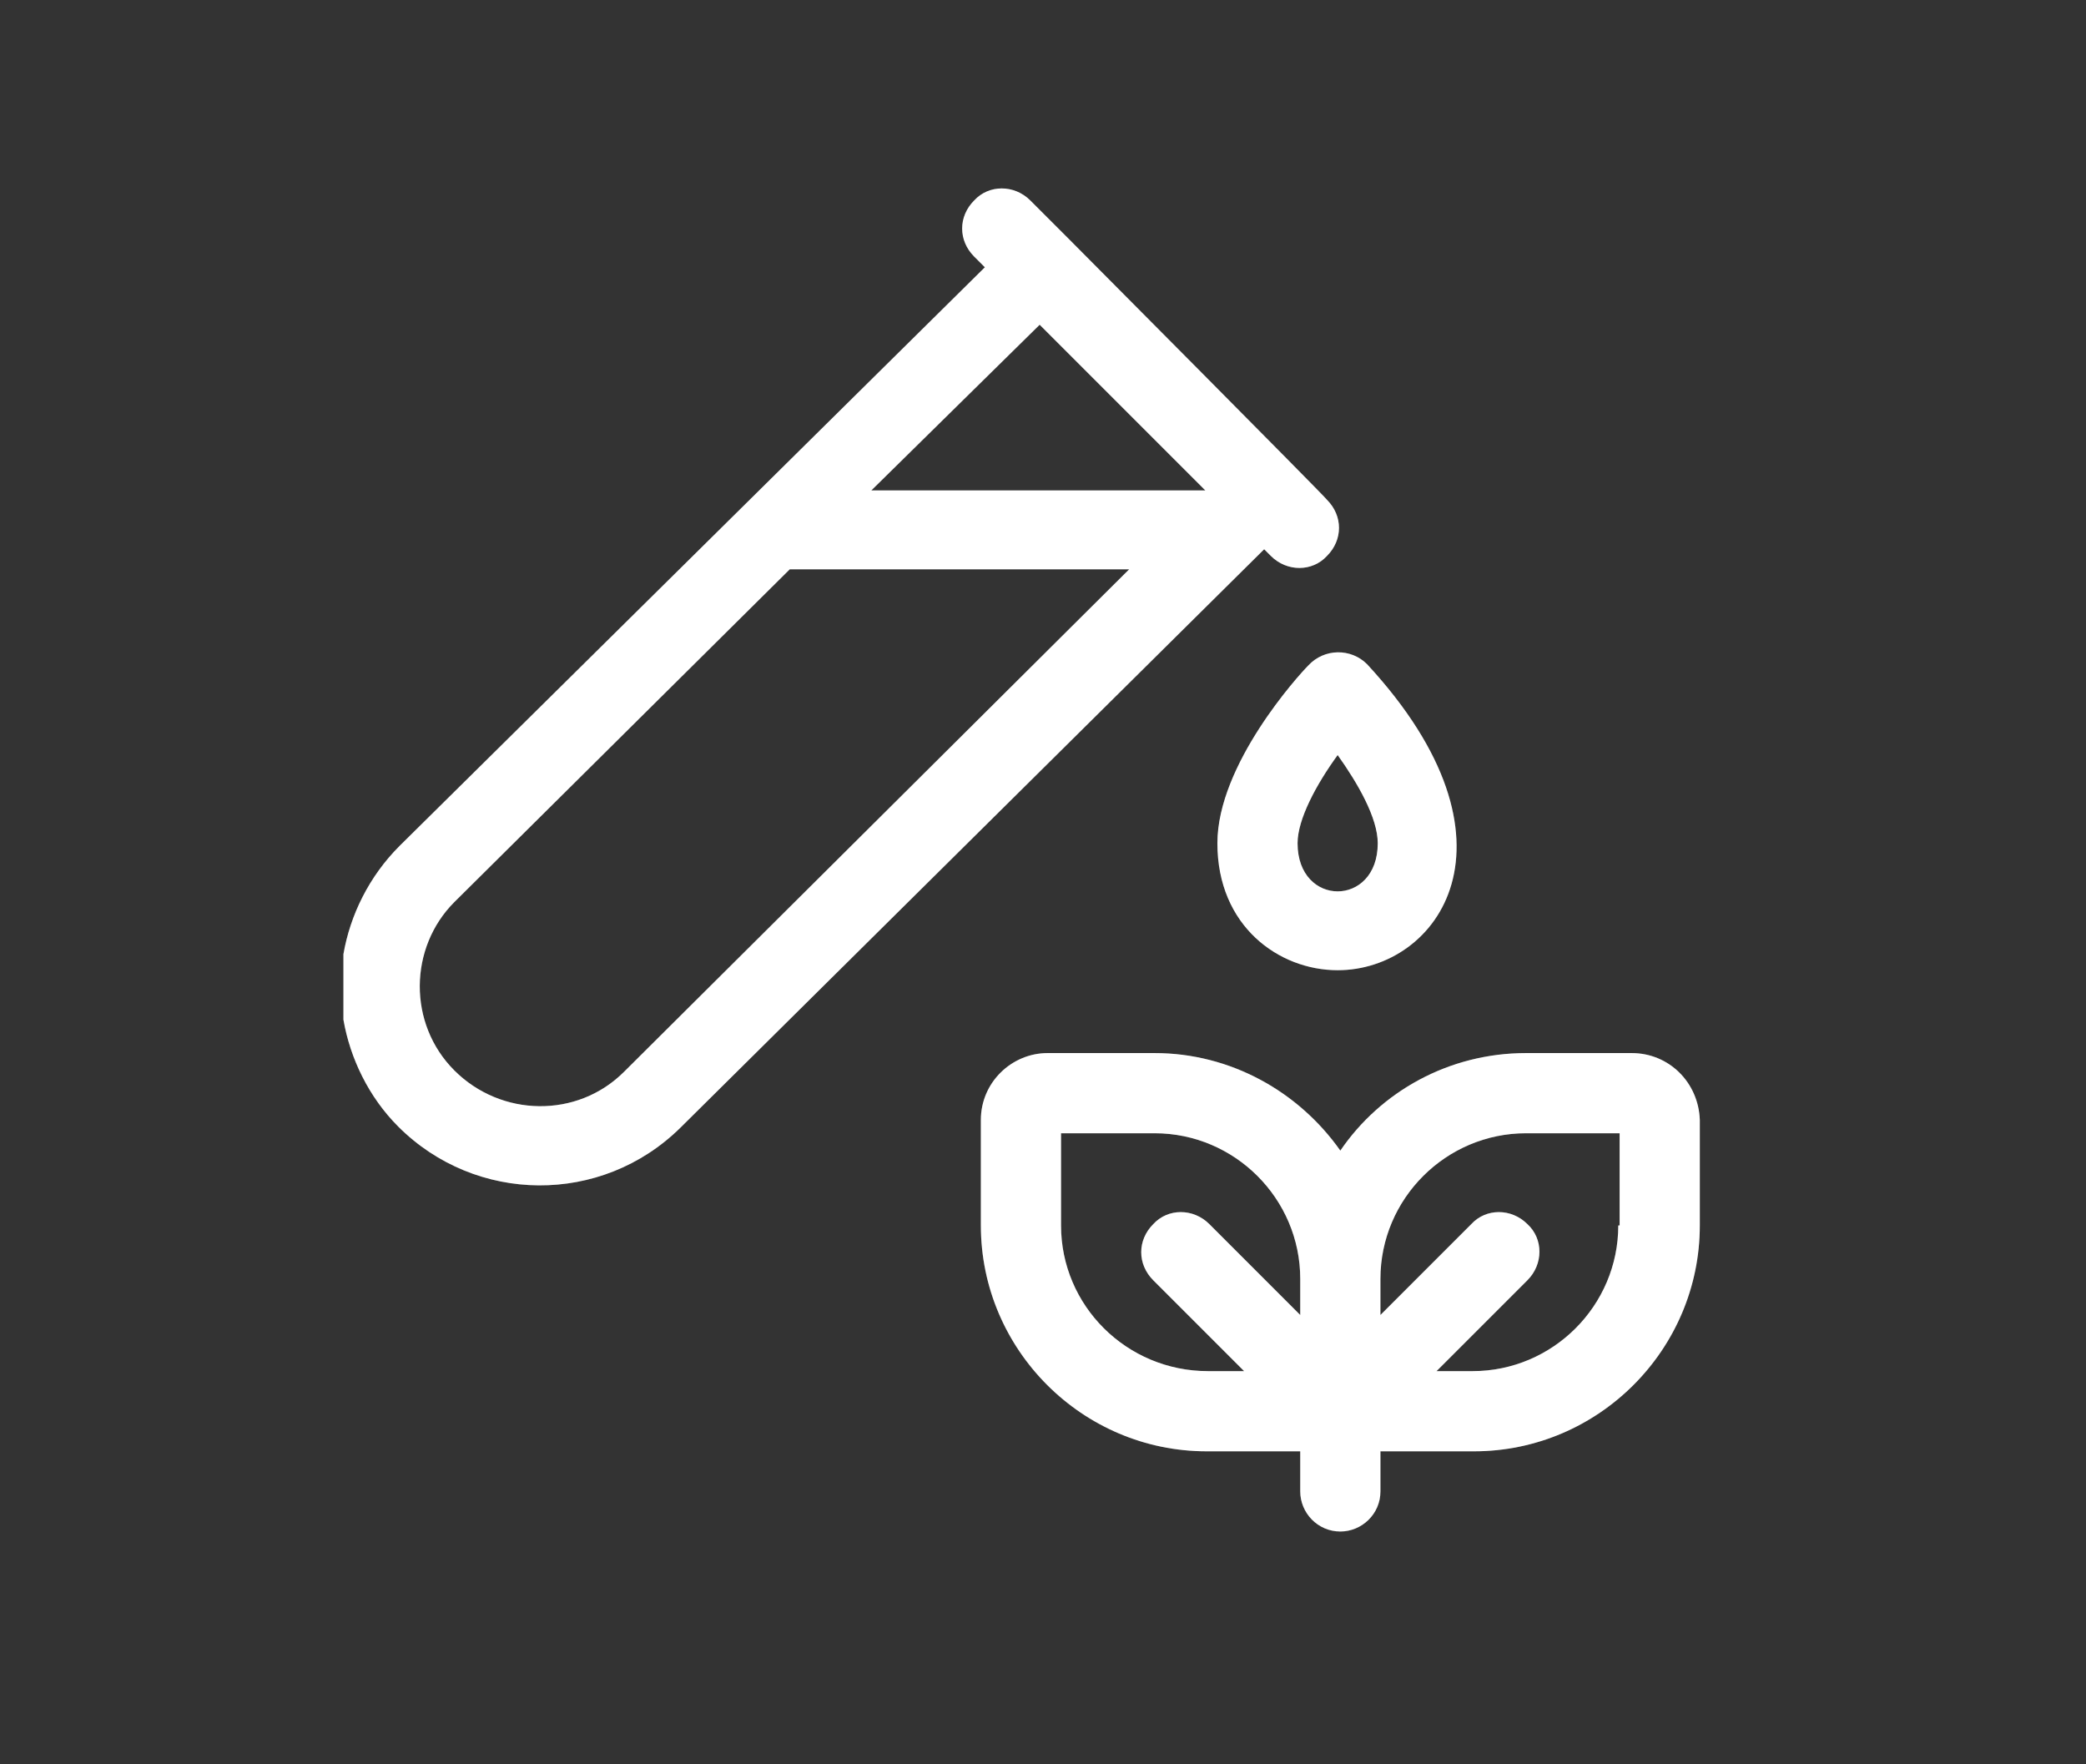
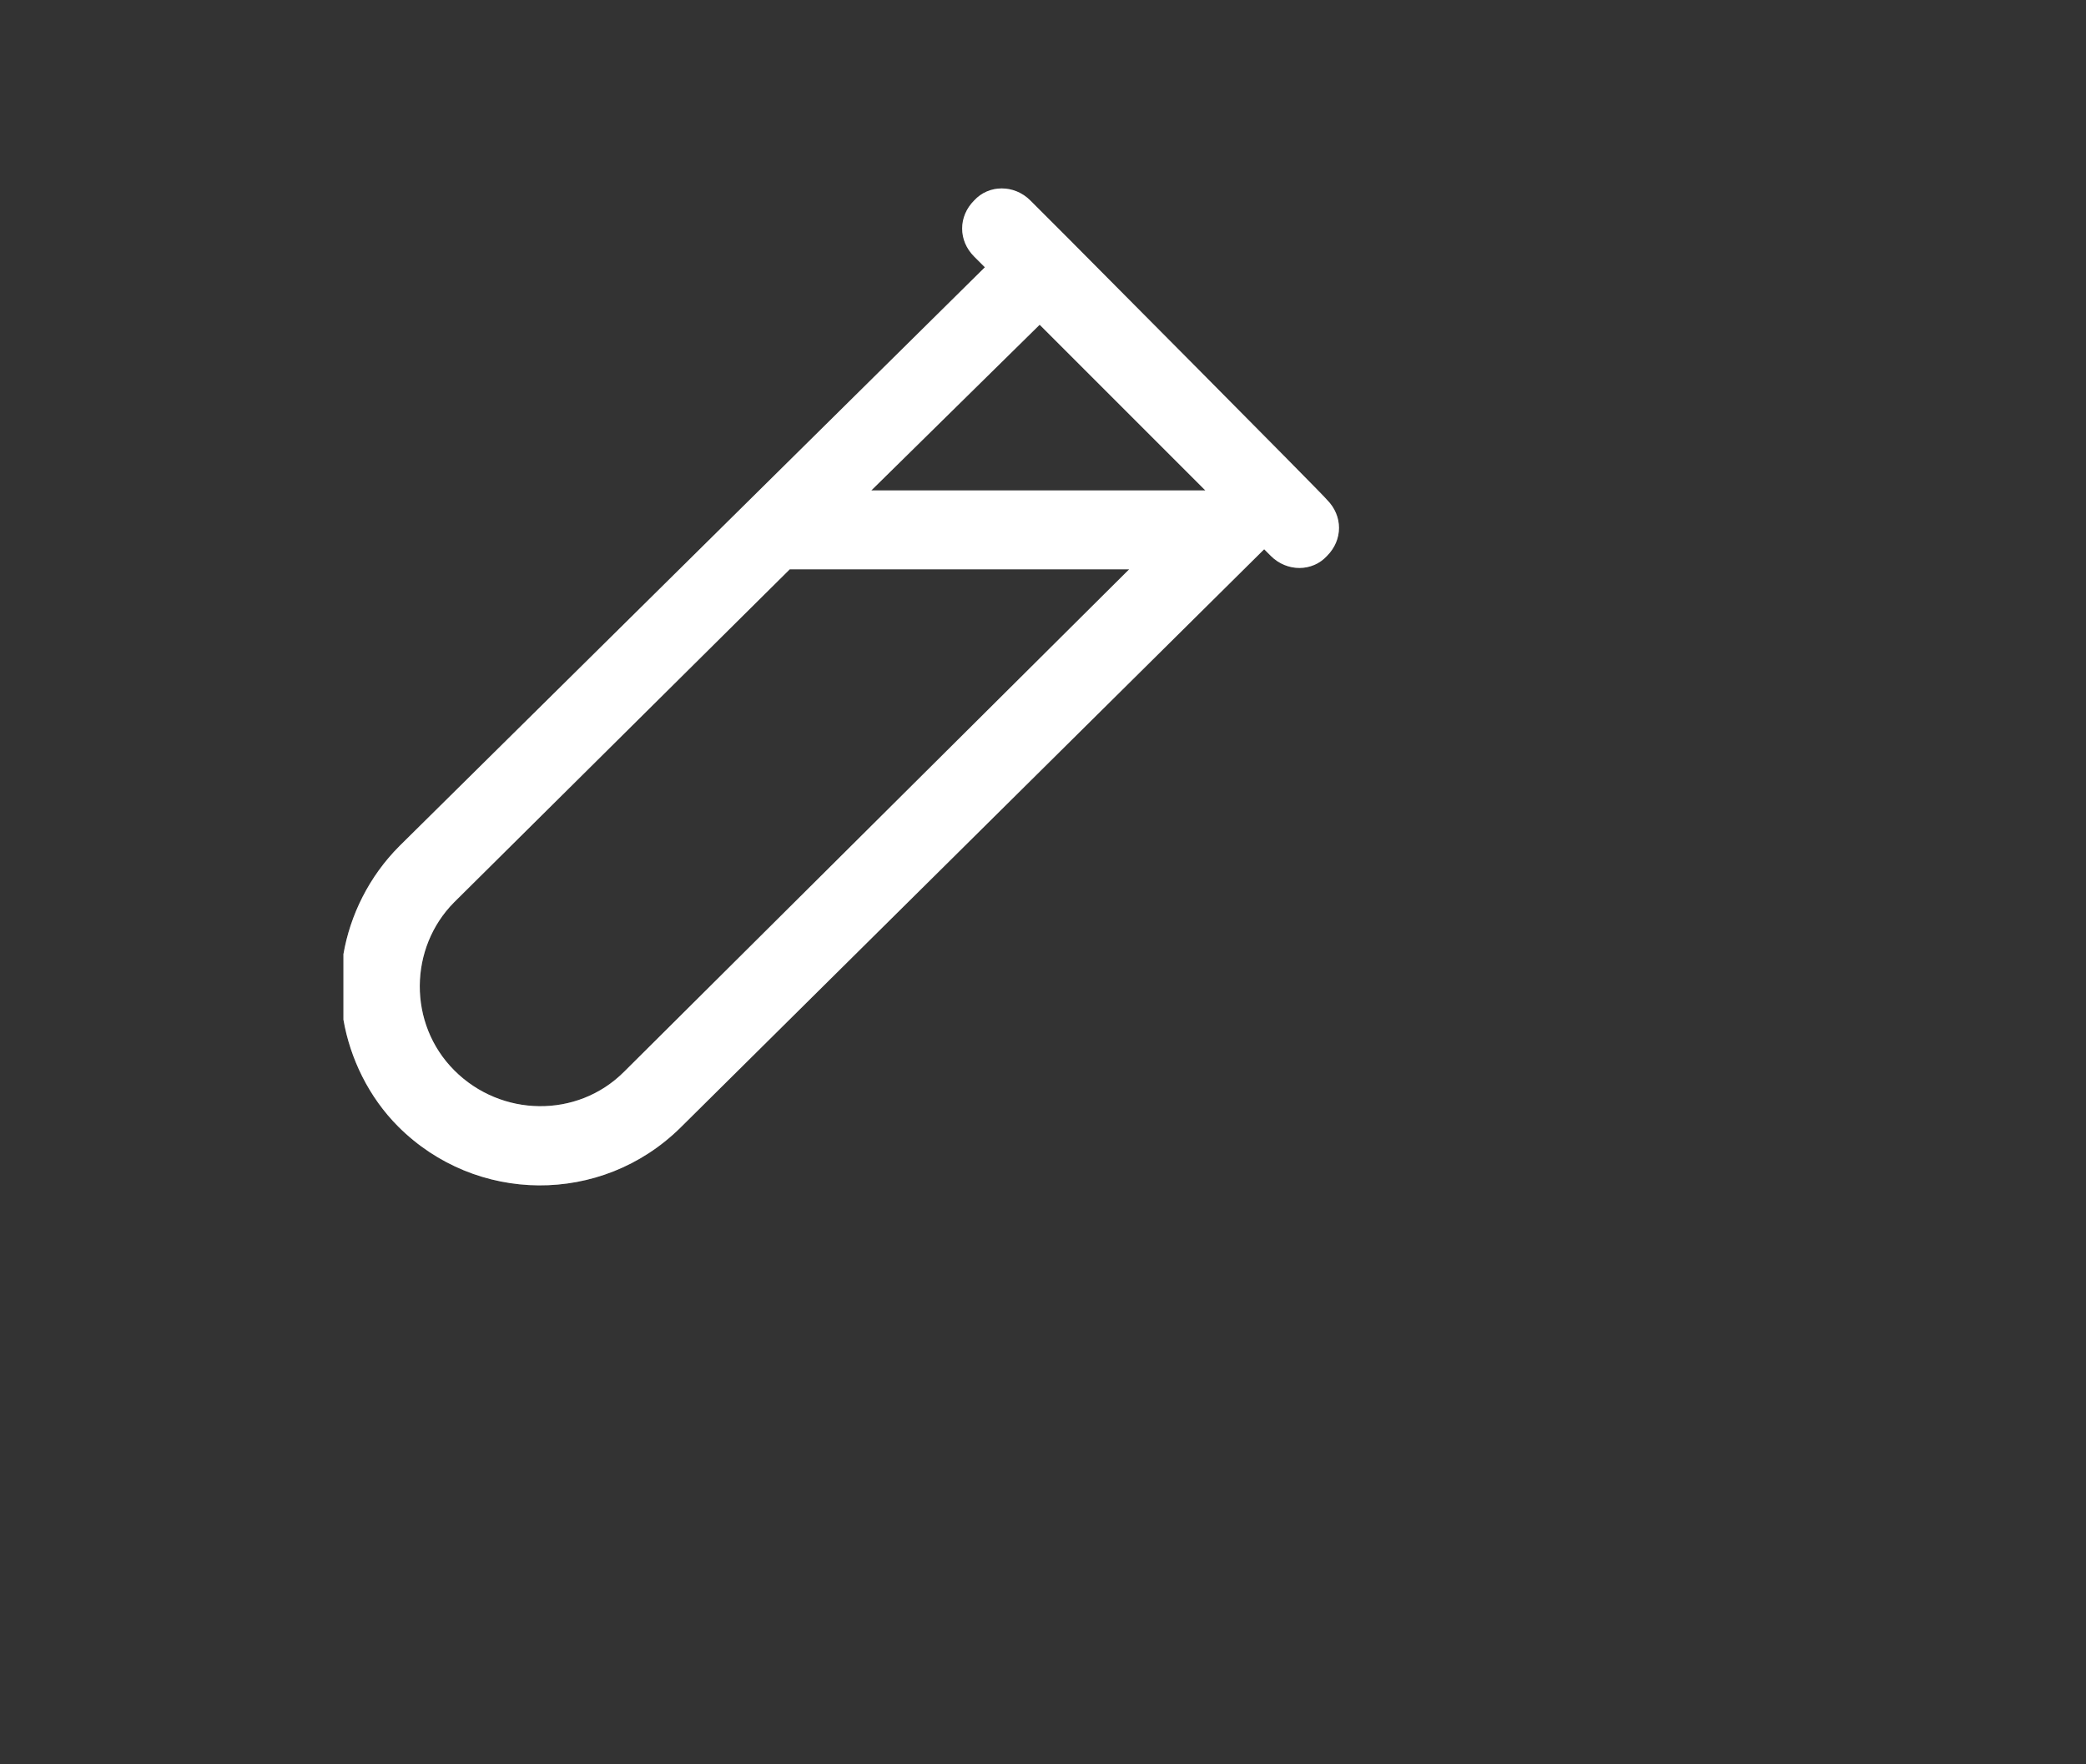
<svg xmlns="http://www.w3.org/2000/svg" version="1.1" id="Layer_1" x="0px" y="0px" viewBox="0 0 156.1 132" style="enable-background:new 0 0 156.1 132;" xml:space="preserve">
  <rect x="0" y="0" width="156.1" height="132" fill="#333333" stroke="none" />
  <style type="text/css">
	.st0{opacity:0.25;}
	.st1{fill-rule:evenodd;clip-rule:evenodd;fill:#FFFFFF;}
	.st2{fill:#FFFFFF;}
</style>
  <g class="st0">
-     <path class="st1" d="M122.1,78.8h-7.9c-5.8,0-10.9,2.9-13.9,7.3c-3.1-4.4-8.2-7.3-13.9-7.3h-8c-2.7,0-5,2.2-5,5v7.9   c0,9.3,7.6,16.9,16.9,16.9h7v3c0,1.6,1.3,3,3,3c1.6,0,3-1.3,3-3v-3h7c9.3,0,16.9-7.6,16.9-16.9v-7.9   C127.1,81,124.9,78.8,122.1,78.8L122.1,78.8z M79.4,91.7v-6.9h7c6,0,10.9,4.9,10.9,10.9v2.7l-6.8-6.8c-1.2-1.2-3.1-1.2-4.2,0   c-1.2,1.2-1.2,3,0,4.2l6.8,6.8h-2.7C84.3,102.6,79.4,97.7,79.4,91.7L79.4,91.7z M121.1,91.7c0,6-4.9,10.9-10.9,10.9h-2.7l6.8-6.8   c1.2-1.2,1.2-3.1,0-4.2c-1.2-1.2-3.1-1.2-4.2,0l-6.8,6.8v-2.7c0-6,4.9-10.9,10.9-10.9h7v6.9H121.1z" />
    <path class="st1" d="M95.1,41.6c1.2,1.2,3.1,1.2,4.2,0c1.2-1.2,1.2-3,0-4.2c0-0.1-19.3-19.5-19.3-19.5L77.1,15   c-1.2-1.2-3.1-1.2-4.2,0c-1.2,1.2-1.2,3,0,4.2l0.8,0.8L29.9,63.3c-2.3,2.3-3.7,5.2-4.2,8.1v4.9c0.5,2.9,1.9,5.8,4.1,8   c5.8,5.8,15.2,5.9,21.1,0.1l43.7-43.3L95.1,41.6L95.1,41.6z M90.2,36.7h-25l12.6-12.4L90.2,36.7L90.2,36.7z M46.7,80.2   c-3.5,3.5-9.2,3.4-12.7-0.1s-3.4-9.2,0-12.6l25.1-24.9h25.4L46.7,80.2z" />
-     <path class="st1" d="M97.9,49.8c-0.7,0.7-6.8,7.4-6.8,13.3c0,6.2,4.6,9.5,9,9.5c7.5,0,14.5-9.6,2.2-22.9   C101.1,48.5,99.1,48.5,97.9,49.8L97.9,49.8z M103.1,63.1c0,4.8-6,4.8-6,0c0-1.8,1.4-4.4,3-6.6C101.6,58.6,103.1,61.2,103.1,63.1z" />
  </g>
  <g>
-     <path class="st2" d="M122.1,78.8h-7.9c-5.8,0-10.9,2.9-13.9,7.3c-3.1-4.4-8.2-7.3-13.9-7.3h-8c-2.7,0-5,2.2-5,5v7.9   c0,9.3,7.6,16.9,16.9,16.9h7v3c0,1.6,1.3,3,3,3c1.6,0,3-1.3,3-3v-3h7c9.3,0,16.9-7.6,16.9-16.9v-7.9   C127.1,81,124.9,78.8,122.1,78.8L122.1,78.8z M79.4,91.7v-6.9h7c6,0,10.9,4.9,10.9,10.9v2.7l-6.8-6.8c-1.2-1.2-3.1-1.2-4.2,0   c-1.2,1.2-1.2,3,0,4.2l6.8,6.8h-2.7C84.3,102.6,79.4,97.7,79.4,91.7L79.4,91.7z M121.1,91.7c0,6-4.9,10.9-10.9,10.9h-2.7l6.8-6.8   c1.2-1.2,1.2-3.1,0-4.2c-1.2-1.2-3.1-1.2-4.2,0l-6.8,6.8v-2.7c0-6,4.9-10.9,10.9-10.9h7v6.9H121.1z" />
    <path class="st2" d="M95.1,41.6c1.2,1.2,3.1,1.2,4.2,0c1.2-1.2,1.2-3,0-4.2c0-0.1-19.3-19.5-19.3-19.5L77.1,15   c-1.2-1.2-3.1-1.2-4.2,0c-1.2,1.2-1.2,3,0,4.2l0.8,0.8L29.9,63.3c-2.3,2.3-3.7,5.2-4.2,8.1v4.9c0.5,2.9,1.9,5.8,4.1,8   c5.8,5.8,15.2,5.9,21.1,0.1l43.7-43.3L95.1,41.6L95.1,41.6z M90.2,36.7h-25l12.6-12.4L90.2,36.7L90.2,36.7z M46.7,80.2   c-3.5,3.5-9.2,3.4-12.7-0.1s-3.4-9.2,0-12.6l25.1-24.9h25.4L46.7,80.2z" />
-     <path class="st2" d="M97.9,49.8c-0.7,0.7-6.8,7.4-6.8,13.3c0,6.2,4.6,9.5,9,9.5c7.5,0,14.5-9.6,2.2-22.9   C101.1,48.5,99.1,48.5,97.9,49.8L97.9,49.8z M103.1,63.1c0,4.8-6,4.8-6,0c0-1.8,1.4-4.4,3-6.6C101.6,58.6,103.1,61.2,103.1,63.1z" />
  </g>
</svg>